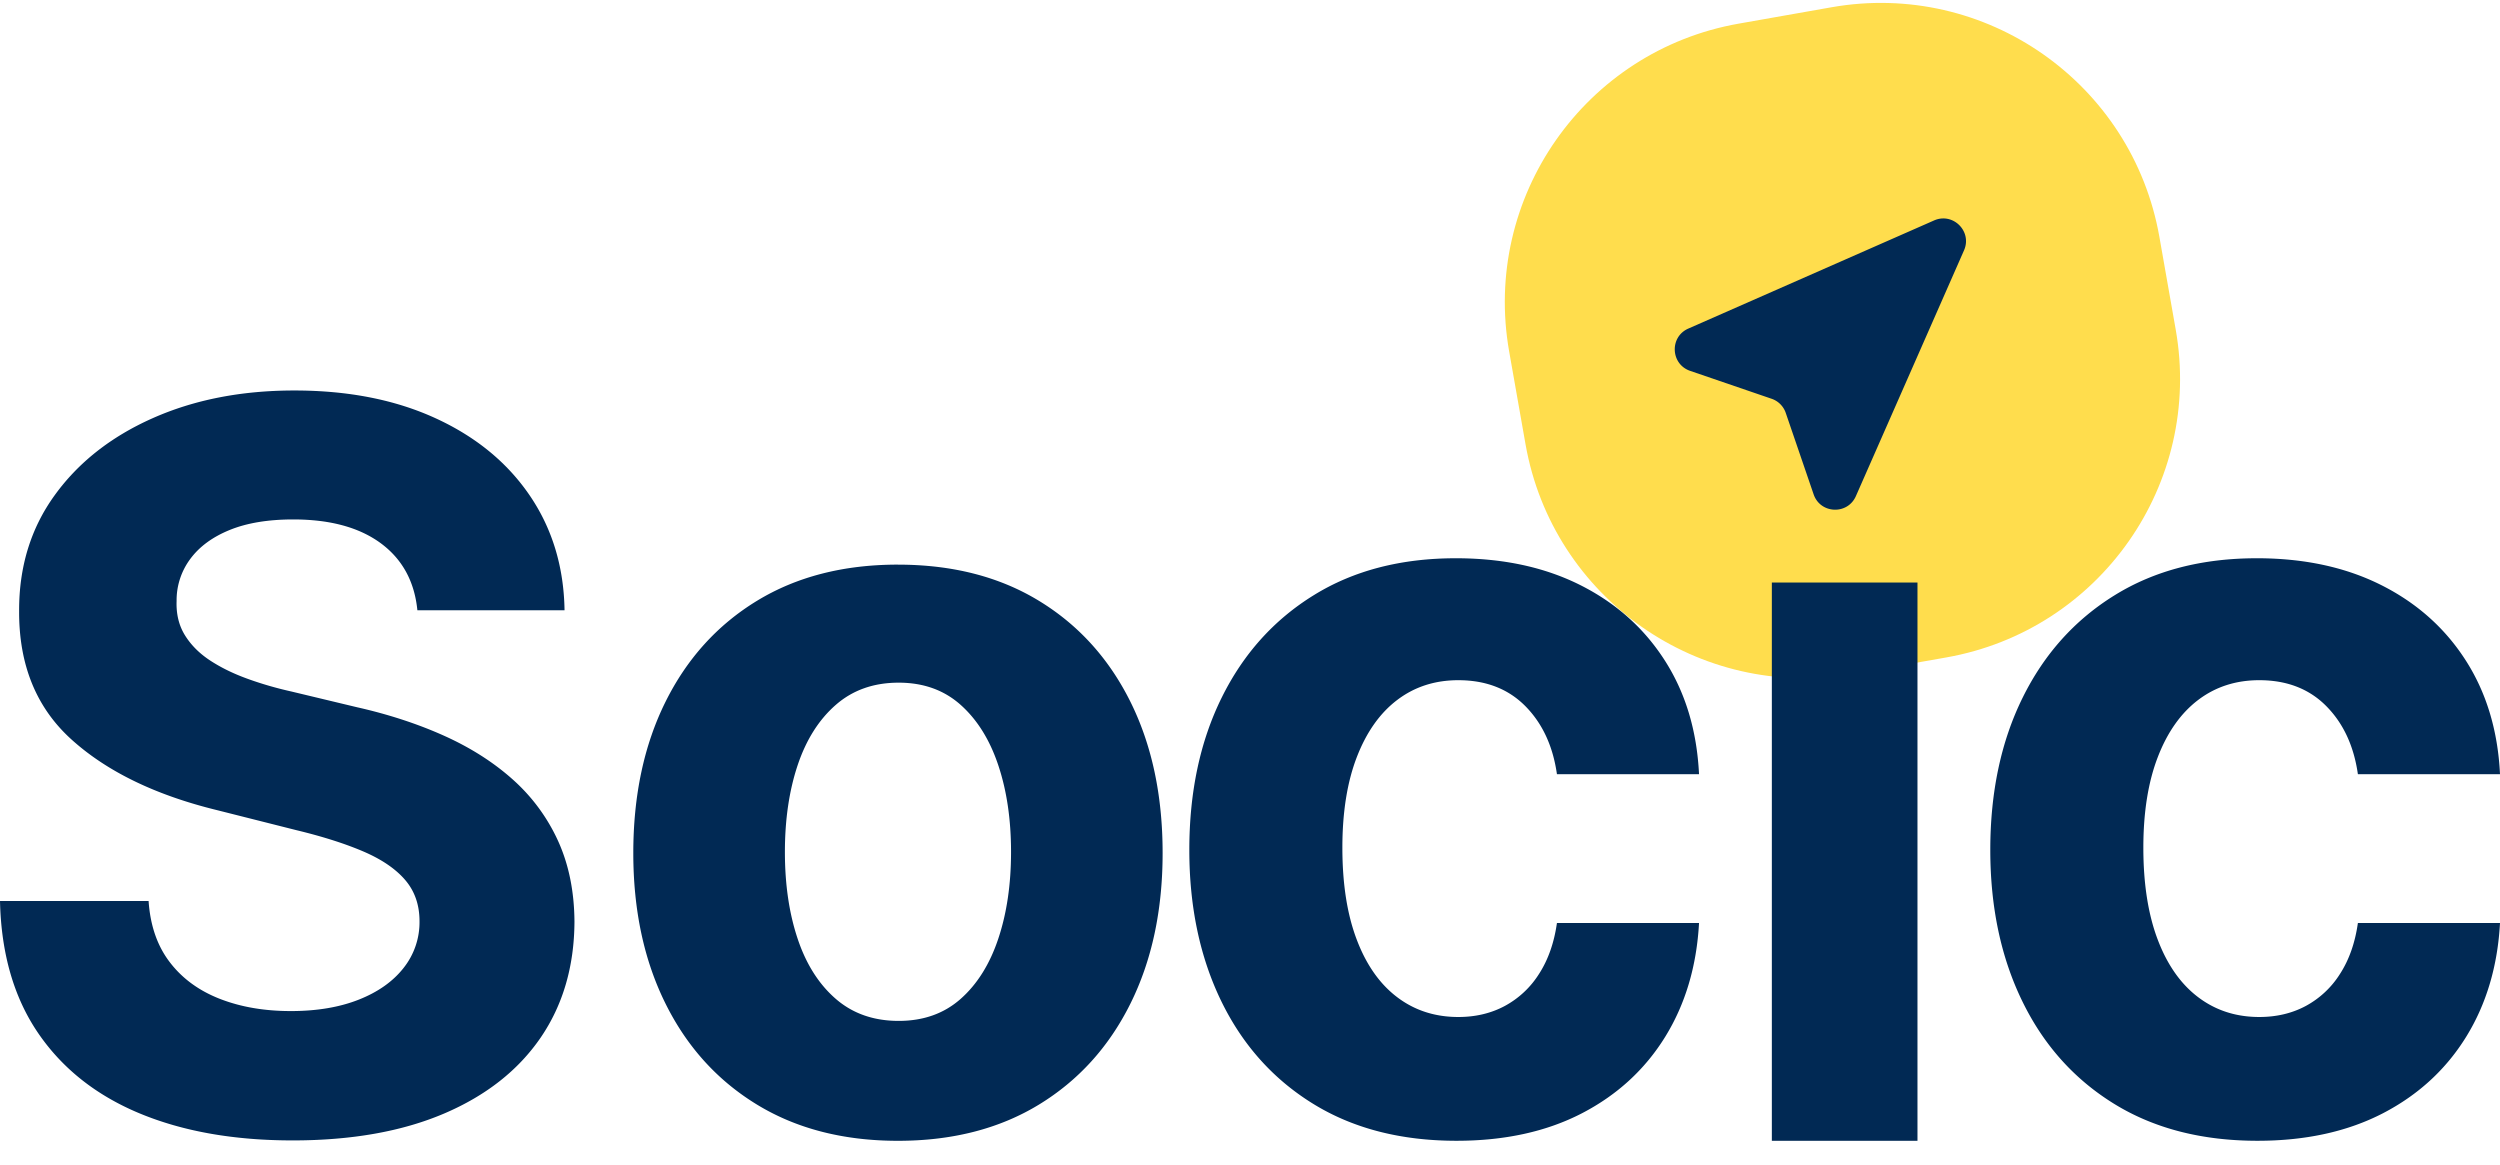
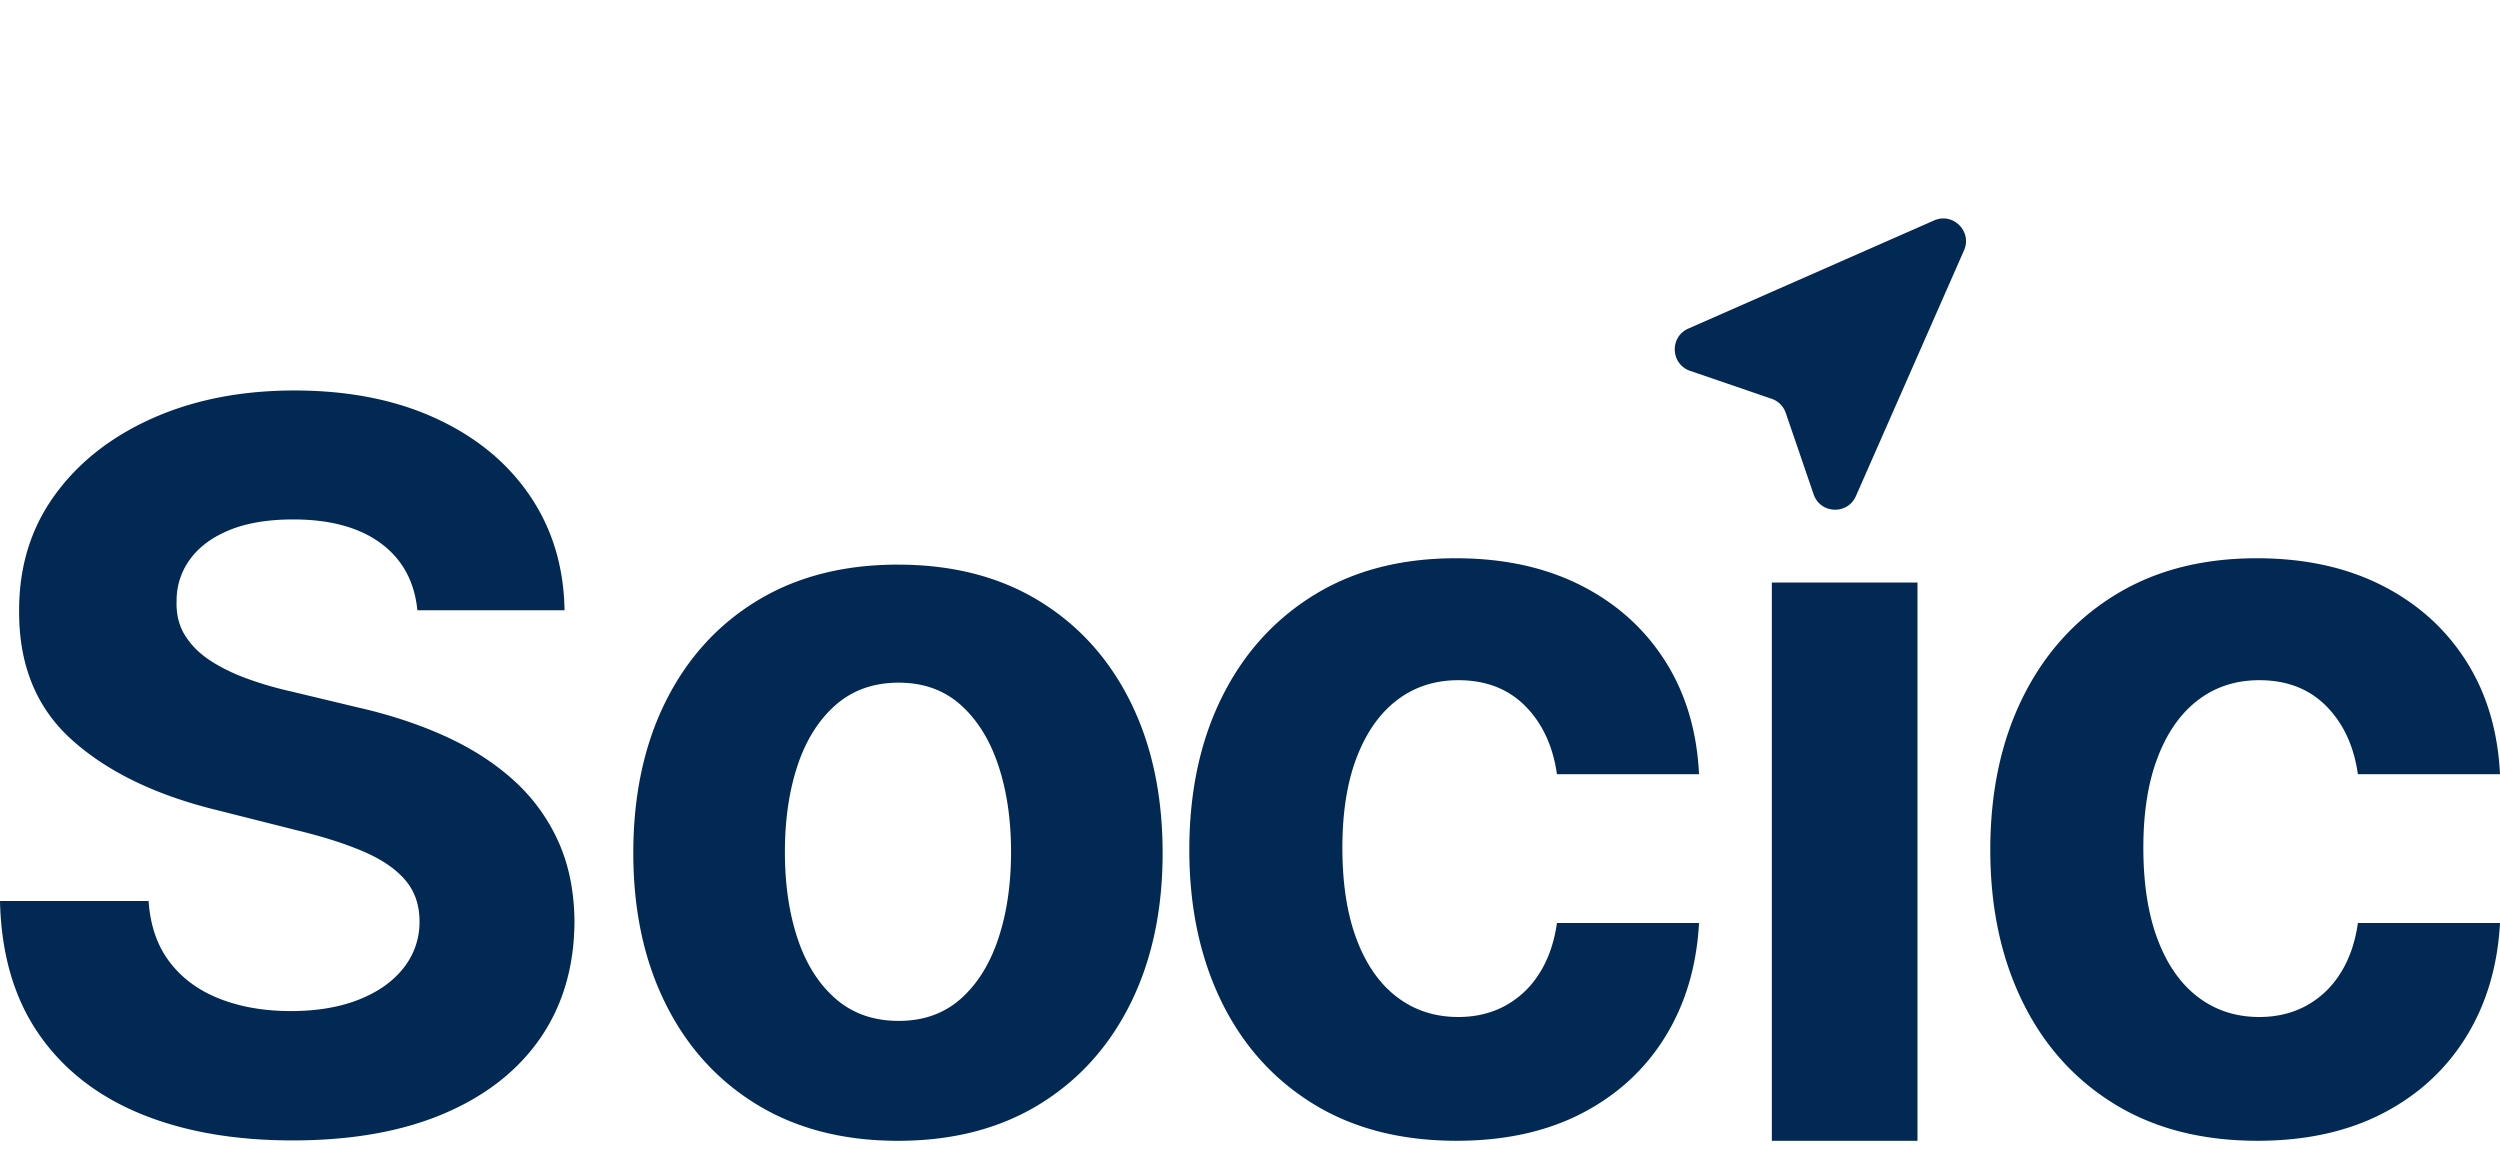
<svg xmlns="http://www.w3.org/2000/svg" width="103" height="48">
  <g fill="none" fill-rule="evenodd">
-     <path d="M80.184 27.087l-3.827.675c-6.34 1.118-12.387-3.116-13.505-9.457l-.675-3.826C61.06 8.139 65.293 2.092 71.634.974L75.46.299C81.8-.819 87.847 3.415 88.966 9.755l.674 3.827c1.118 6.34-3.116 12.387-9.456 13.505" fill="#FFDD4D" />
    <path d="M36.996 23.263c2.24 0 4.176.496 5.806 1.489 1.63.992 2.886 2.38 3.771 4.16.885 1.782 1.327 3.86 1.327 6.234 0 2.355-.442 4.422-1.327 6.204-.885 1.781-2.142 3.168-3.771 4.161-1.63.993-3.565 1.49-5.806 1.49-2.24 0-4.175-.497-5.805-1.49s-2.887-2.38-3.771-4.161c-.885-1.782-1.328-3.849-1.328-6.204 0-2.374.443-4.452 1.328-6.234.884-1.78 2.142-3.168 3.77-4.16 1.631-.993 3.566-1.49 5.806-1.49zM59.98 23c1.952 0 3.66.369 5.127 1.105 1.465.737 2.626 1.77 3.48 3.102.855 1.332 1.326 2.896 1.413 4.69h-5.854c-.165-1.16-.6-2.095-1.303-2.806-.705-.711-1.625-1.067-2.76-1.067-.962 0-1.799.27-2.512.81-.714.54-1.27 1.324-1.668 2.353-.398 1.029-.597 2.275-.597 3.738 0 1.482.196 2.744.59 3.782.393 1.04.948 1.831 1.667 2.376.718.545 1.558.817 2.52.817.708 0 1.346-.15 1.914-.454a3.798 3.798 0 001.413-1.324c.374-.58.62-1.278.736-2.095H70c-.097 1.775-.56 3.336-1.39 4.683-.83 1.346-1.974 2.399-3.43 3.155C63.724 46.62 62 47 60.01 47c-2.291 0-4.26-.507-5.905-1.521-1.646-1.014-2.909-2.424-3.788-4.23C49.44 39.444 49 37.367 49 35.016c0-2.38.444-4.472 1.333-6.272.888-1.8 2.152-3.208 3.793-4.221C55.766 23.507 57.72 23 59.98 23zM79 24v23h-6V24h6zm13.98-1c1.952 0 3.66.369 5.126 1.105 1.466.737 2.627 1.77 3.481 3.102.855 1.332 1.325 2.896 1.413 4.69h-5.855c-.165-1.16-.599-2.095-1.303-2.806-.704-.711-1.624-1.067-2.76-1.067-.96 0-1.798.27-2.512.81-.713.54-1.27 1.324-1.667 2.353-.398 1.029-.597 2.275-.597 3.738 0 1.482.197 2.744.59 3.782.393 1.04.948 1.831 1.667 2.376.719.545 1.558.817 2.52.817.708 0 1.347-.15 1.915-.454a3.796 3.796 0 001.412-1.324c.374-.58.62-1.278.735-2.095H103c-.097 1.775-.56 3.336-1.39 4.683-.83 1.346-1.974 2.399-3.43 3.155C96.722 46.62 95 47 93.01 47c-2.292 0-4.26-.507-5.906-1.521-1.645-1.014-2.908-2.424-3.786-4.23C82.439 39.444 82 37.367 82 35.016c0-2.38.444-4.472 1.333-6.272.888-1.8 2.152-3.208 3.793-4.221C88.767 23.507 90.718 23 92.98 23zm-80.853-6.912c2.22 0 4.16.382 5.821 1.145 1.662.763 2.954 1.825 3.88 3.185.925 1.36 1.403 2.936 1.431 4.726h-6.063c-.117-1.184-.618-2.104-1.505-2.76-.887-.654-2.089-.983-3.608-.983-1.033 0-1.905.144-2.616.433-.711.289-1.254.688-1.629 1.197a2.847 2.847 0 00-.562 1.731c-.02.538.095 1.009.343 1.41.249.401.592.746 1.03 1.035.439.289.945.538 1.52.748.574.21 1.187.39 1.84.536l2.69.645c1.304.294 2.502.685 3.593 1.175 1.09.49 2.035 1.09 2.835 1.805a7.607 7.607 0 011.863 2.525c.442.969.67 2.08.678 3.332-.009 1.84-.474 3.432-1.394 4.778-.922 1.345-2.246 2.387-3.975 3.126-1.729.738-3.81 1.108-6.245 1.108-2.416 0-4.518-.372-6.305-1.115-1.787-.744-3.18-1.847-4.179-3.31C.572 41.097.048 39.284 0 37.12h6.122c.068 1.008.357 1.848.87 2.518.51.67 1.197 1.174 2.059 1.512.862.337 1.839.506 2.93.506 1.07 0 2.003-.156 2.798-.47.793-.313 1.409-.748 1.848-1.306a3.026 3.026 0 00.657-1.923c0-.675-.197-1.243-.592-1.703-.394-.46-.97-.85-1.724-1.174-.755-.323-1.678-.617-2.769-.88l-3.257-.822c-2.523-.617-4.515-1.58-5.976-2.892C1.504 29.175.78 27.41.788 25.188c-.009-1.82.475-3.41 1.455-4.77.979-1.36 2.325-2.422 4.04-3.185 1.713-.763 3.661-1.145 5.844-1.145zm24.898 12.038c-1.029 0-1.892.305-2.589.914-.697.608-1.221 1.437-1.572 2.484-.35 1.048-.526 2.24-.526 3.577 0 1.338.175 2.53.526 3.578.35 1.047.875 1.873 1.572 2.476.697.604 1.56.906 2.59.906 1.019 0 1.869-.302 2.552-.906.682-.603 1.2-1.429 1.55-2.476.351-1.048.527-2.24.527-3.578 0-1.337-.176-2.53-.527-3.577-.35-1.047-.868-1.876-1.55-2.484-.683-.609-1.533-.914-2.553-.914zm42.66-19.044c.78-.343 1.576.452 1.233 1.232l-4.456 10.128c-.344.779-1.464.731-1.74-.074l-1.15-3.359a.933.933 0 00-.582-.58l-3.358-1.15c-.805-.277-.853-1.398-.074-1.741z" fill="#012954" />
  </g>
</svg>